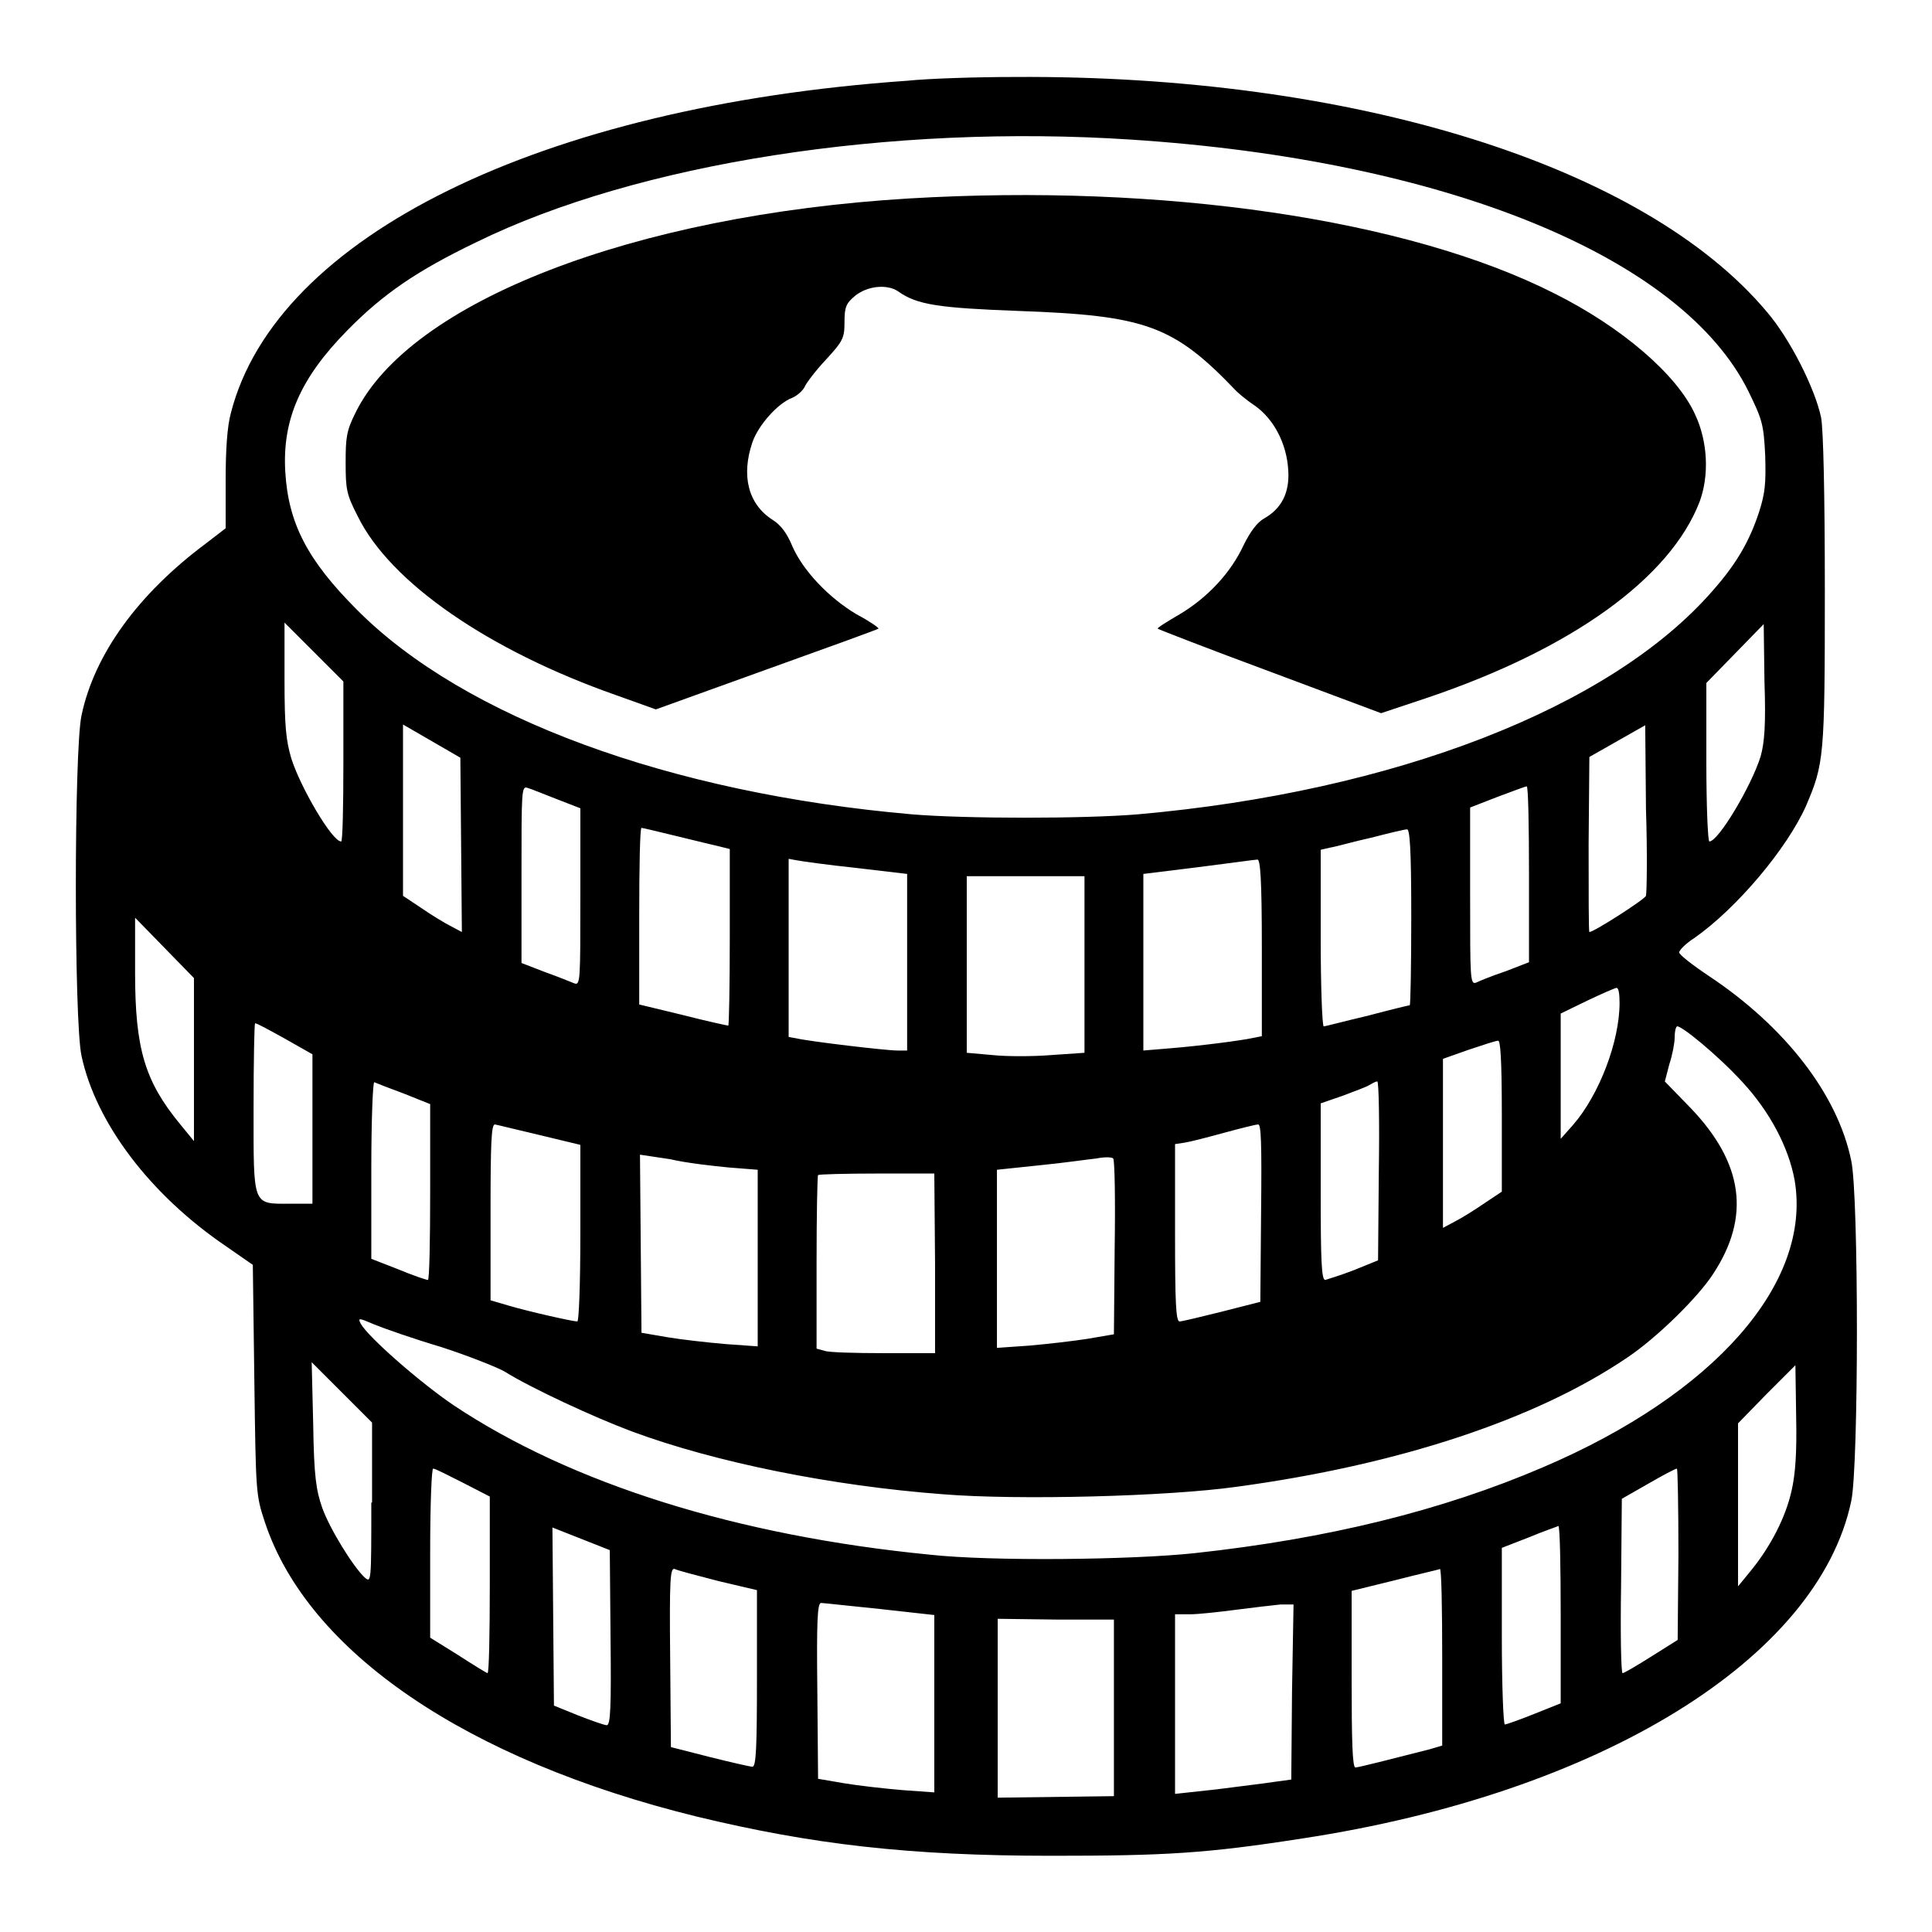
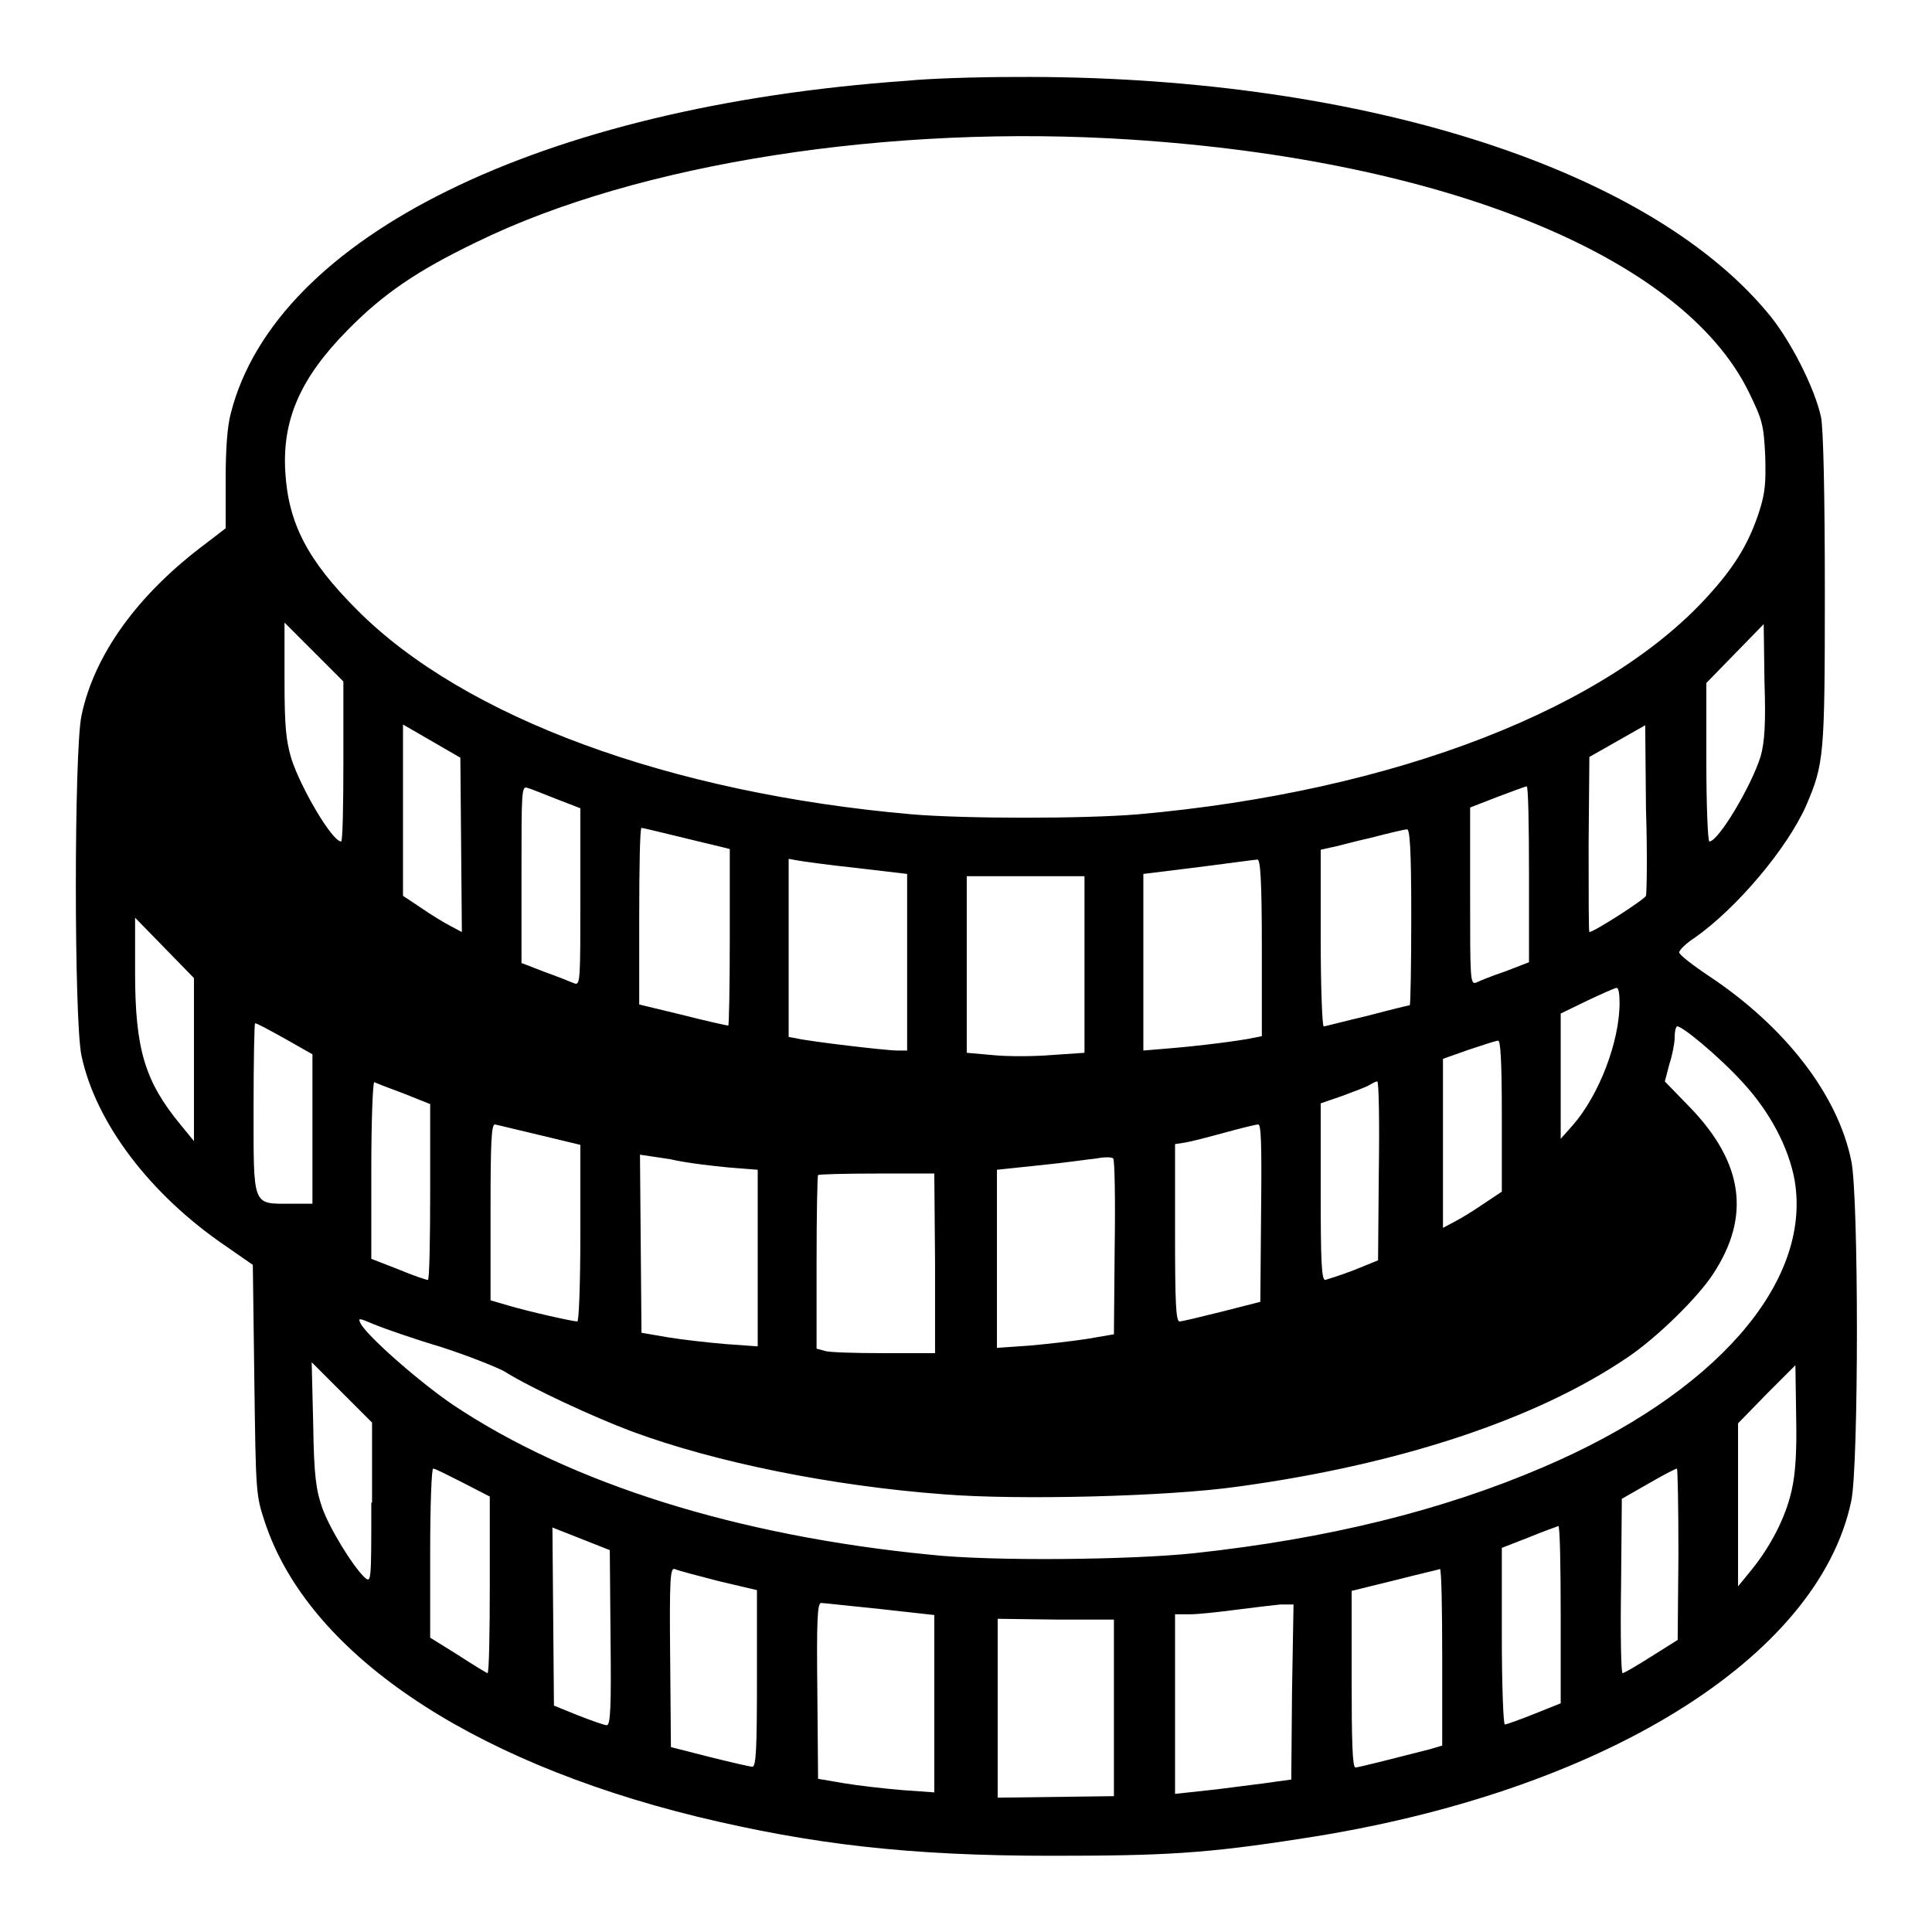
<svg xmlns="http://www.w3.org/2000/svg" version="1.1" x="0px" y="0px" viewBox="0 0 256 256" enable-background="new 0 0 256 256" xml:space="preserve">
  <g>
    <g>
      <g>
        <path fill="#000000" d="M120.2,10.7c-48.5,3.4-83.6,20.6-89.6,44c-0.5,1.8-0.7,4.9-0.7,9V70l-2.6,2c-9,6.7-14.8,14.7-16.5,22.8c-1,4.7-1,40.5,0,45.1c1.9,8.9,9.1,18.4,19.1,25.2l3.6,2.5l0.2,15.2c0.2,15,0.2,15.3,1.4,18.9c5.7,17.2,26.7,31.5,57.2,39c15.3,3.7,28.2,5.2,47,5.2c15.1,0,20.5-0.3,33.3-2.3c39.4-6,68.3-23.8,72.7-44.7c1-4.7,1-40.5,0-45.1c-1.8-8.8-8.8-17.8-18.9-24.5c-2.1-1.4-3.9-2.8-3.9-3.1c0-0.3,0.9-1.2,2-1.9c5.7-4,12.3-11.9,14.8-17.5c2.4-5.6,2.5-6.5,2.5-28.5c0-12.9-0.2-21.5-0.5-23c-0.8-3.8-4.1-10.4-7.2-14c-16.3-19.4-54.9-31.4-99.7-31.1C129.5,10.2,123.1,10.4,120.2,10.7z M149.9,18.5c41.5,2.7,73,15.5,81.8,33.4c1.8,3.7,2,4.3,2.2,8.5c0.1,3.6,0,4.9-0.8,7.4c-1.3,4-3.1,7-6.1,10.4c-13.5,15.6-42.3,26.7-76.2,29.7c-7.1,0.6-22.9,0.6-30,0c-32-2.8-59.3-12.8-73.5-27.1c-6.6-6.6-9.1-11.5-9.5-18.3c-0.4-6.9,2-12.4,8.2-18.7c4.7-4.8,9.2-7.9,17.1-11.7C84.5,21.6,118,16.4,149.9,18.5z M45.5,101c0,5.8-0.1,10.6-0.3,10.5c-1.2,0-5.4-7.2-6.6-11c-0.7-2.4-0.9-4.2-0.9-10.4v-7.6l3.9,3.9l3.9,3.9V101L45.5,101z M233.3,100.2c-1.2,3.9-5.6,11.3-6.8,11.3c-0.2,0-0.4-4.7-0.4-10.5V90.5l3.8-3.9l3.8-3.9l0.1,7.6C234,96,233.8,98.4,233.3,100.2z M61.1,111.9l0.1,11.6l-1.5-0.8c-0.8-0.4-2.6-1.5-3.9-2.4l-2.4-1.6v-11.4V96l3.8,2.2l3.8,2.2L61.1,111.9z M218.1,118.7c-0.2,0.5-6.9,4.8-7.5,4.8c-0.1,0-0.1-5.2-0.1-11.6l0.1-11.6l3.7-2.1l3.7-2.1l0.1,11.1C218.3,113.2,218.2,118.4,218.1,118.7z M73.8,105.9l3.1,1.2v11.8c0,11,0,11.7-0.8,11.4c-0.5-0.2-2.2-0.9-3.9-1.5l-3.1-1.2v-11.8c0-11,0-11.7,0.8-11.4C70.3,104.5,72,105.2,73.8,105.9z M202.6,115.8v11.7l-3.1,1.2c-1.8,0.6-3.5,1.3-3.9,1.5c-0.8,0.3-0.8-0.5-0.8-11.5v-11.7l3.6-1.4c1.9-0.7,3.7-1.4,3.9-1.4C202.5,104.2,202.6,109.4,202.6,115.8z M89.7,110.8c2.4,0.6,5,1.2,5.8,1.4l1.2,0.3v11.7c0,6.5-0.1,11.7-0.2,11.7c-0.1,0-2.9-0.6-6-1.4l-5.8-1.4v-11.7c0-6.5,0.1-11.7,0.3-11.7S87.2,110.2,89.7,110.8z M187,121.4c0,6.5-0.1,11.8-0.2,11.8c-0.1,0-2.6,0.6-5.6,1.4c-3,0.7-5.6,1.4-5.8,1.4c-0.2,0-0.4-5.3-0.4-11.7v-11.7l1.3-0.3c0.7-0.1,3.1-0.8,5.4-1.3c2.3-0.6,4.4-1.1,4.7-1.1C186.8,109.7,187,112.3,187,121.4z M113.4,115l6.8,0.8v11.7v11.7h-1.3c-1.5,0-11.6-1.2-13.3-1.6l-1.1-0.2v-11.8v-11.8l1.1,0.2C106.1,114.1,109.6,114.6,113.4,115z M167.2,125.6v11.7l-1,0.2c-1.8,0.4-7.4,1.1-11.1,1.4l-3.6,0.3v-11.7v-11.7l7.3-0.9c4-0.5,7.5-1,7.8-1C167,113.8,167.2,116.5,167.2,125.6z M143.7,127.8v11.7l-4.4,0.3c-2.4,0.2-6,0.2-7.8,0l-3.4-0.3v-11.7v-11.7h7.8h7.8V127.8L143.7,127.8z M25.7,140.4v10.8l-1.8-2.2c-4.7-5.7-6-10-6-20.1v-7.3l3.9,4l3.9,4V140.4z M214.6,132.9c0,5.1-2.7,12.2-6.2,16.2l-1.6,1.8v-8.3v-8.3l3.5-1.7c1.9-0.9,3.7-1.7,3.9-1.7C214.5,130.9,214.6,131.8,214.6,132.9z M37.7,137.6l3.7,2.1v9.9v9.9h-2.9c-5.1,0-4.9,0.5-4.9-12.7c0-6.2,0.1-11.2,0.2-11.2C33.9,135.5,35.7,136.5,37.7,137.6z M230.9,143.4c3.6,3.9,6.1,8.6,6.9,13c2.3,13.6-10.6,28.3-33.3,38c-13.5,5.8-28.7,9.5-46.2,11.4c-8.4,0.9-27,1.1-35.1,0.2c-25.5-2.5-47.5-9.4-63.1-19.8c-4.3-2.9-11.3-9-12.3-10.8c-0.4-0.8-0.3-0.8,1.8,0.1c1.2,0.5,5.2,1.9,8.9,3c3.7,1.2,7.4,2.7,8.3,3.2c3.5,2.2,11.9,6.1,17,8c11.1,4.1,26.5,7.2,41.2,8.3c9.8,0.8,29.7,0.3,38.9-1c21.4-2.9,39.6-8.9,51.7-17.1c3.9-2.6,9.4-8,11.4-11.1c5-7.6,4-14.7-3-22l-3.4-3.5l0.6-2.3c0.4-1.2,0.7-2.8,0.7-3.5s0.1-1.3,0.3-1.5C222.7,135.8,227.6,139.8,230.9,143.4z M199,147.9v10l-2.4,1.6c-1.3,0.9-3.1,2-3.9,2.4l-1.5,0.8v-11.2v-11.2l3.4-1.2c1.8-0.6,3.6-1.2,3.9-1.2C198.8,137.8,199,140.1,199,147.9z M53.5,144.9l3.5,1.4v11.6c0,6.4-0.1,11.7-0.3,11.7c-0.2,0-2-0.6-3.9-1.4l-3.6-1.4V155c0-6.5,0.2-11.7,0.4-11.6C49.8,143.5,51.6,144.2,53.5,144.9z M182.7,155.2l-0.1,11.8l-3.2,1.3c-1.8,0.7-3.5,1.2-3.8,1.3c-0.5,0-0.6-2.6-0.6-11.7v-11.7l2.9-1c1.6-0.6,3.2-1.2,3.5-1.4c0.4-0.2,0.8-0.5,1.1-0.5C182.7,143.3,182.8,148.7,182.7,155.2z M71.5,150.4l5.4,1.3v11.7c0,7-0.2,11.7-0.4,11.7c-0.6,0-6.4-1.3-9.1-2.1l-2.4-0.7v-11.7c0-9.2,0.1-11.7,0.6-11.6C65.7,149,68.5,149.7,71.5,150.4z M167.1,160.7l-0.1,11.8l-5.1,1.3c-2.8,0.7-5.3,1.3-5.6,1.3c-0.5,0-0.6-2.7-0.6-11.7v-11.8l1.3-0.2c0.7-0.1,3-0.7,5.2-1.3c2.2-0.6,4.2-1.1,4.5-1.1C167.1,148.9,167.2,151.3,167.1,160.7z M96.6,154.7l3.8,0.3v11.7v11.7l-4.2-0.3c-2.4-0.2-5.9-0.6-7.7-0.9l-3.5-0.6l-0.1-11.8l-0.1-11.8l4,0.6C90.9,154.1,94.5,154.5,96.6,154.7z M147.7,165.3l-0.1,11.5l-3.5,0.6c-1.9,0.3-5.4,0.7-7.7,0.9l-4.3,0.3v-11.7V155l5.7-0.6c3.1-0.3,6.5-0.8,7.5-0.9c1-0.2,2-0.2,2.2,0C147.7,153.6,147.8,158.9,147.7,165.3z M123.9,167.4v11.9h-6.8c-3.8,0-7.3-0.1-7.8-0.3l-1.1-0.3v-11.4c0-6.3,0.1-11.5,0.2-11.6c0.1-0.1,3.6-0.2,7.8-0.2h7.6L123.9,167.4L123.9,167.4z M49.2,199.1c0,10.6,0,10.7-0.9,9.9c-1.5-1.4-4.6-6.4-5.6-9.2c-0.8-2.3-1.1-4.1-1.2-11.1l-0.2-8.2l4,4l4,4V199.1z M237.4,197.5c-0.8,3.6-2.8,7.4-5.3,10.5l-1.8,2.2v-10.8v-10.8l3.8-3.9l3.8-3.8l0.1,6.8C238.1,192.5,237.9,195.3,237.4,197.5z M61.4,196.5l3.5,1.8V210c0,6.4-0.1,11.7-0.3,11.7c-0.1,0-1.9-1.1-3.9-2.4L57,217v-11.3c0-6.6,0.2-11.2,0.4-11.1C57.7,194.6,59.4,195.5,61.4,196.5z M222.4,205.9l-0.1,11.4l-3.5,2.2c-1.9,1.2-3.6,2.2-3.8,2.2c-0.2,0-0.3-5.2-0.2-11.5l0.1-11.6l3.5-2c1.9-1.1,3.6-2,3.8-2C222.3,194.5,222.4,199.6,222.4,205.9z M80.9,217c0.1,9.1,0,11.6-0.5,11.6c-0.3,0-2-0.6-3.8-1.3l-3.2-1.3l-0.1-11.8l-0.1-11.8l3.8,1.5l3.8,1.5L80.9,217z M206.8,214v11.7l-3.5,1.4c-2,0.8-3.7,1.4-3.9,1.4c-0.2,0-0.4-5.3-0.4-11.7v-11.7l3.6-1.4c1.9-0.8,3.7-1.4,3.9-1.5C206.7,202.4,206.8,207.6,206.8,214z M95.2,209.5l5.1,1.2v11.7c0,9-0.1,11.7-0.6,11.7c-0.3,0-2.9-0.6-5.7-1.3l-5.1-1.3l-0.1-11.9c-0.1-10.3,0-11.9,0.6-11.7C89.8,208.1,92.5,208.8,95.2,209.5z M191.1,219.6v11.7l-1.7,0.5c-5.1,1.3-9.4,2.4-9.8,2.4c-0.4,0-0.5-3.6-0.5-11.7v-11.7l5.7-1.4c3.1-0.8,5.8-1.4,6-1.5C191,207.9,191.1,213.1,191.1,219.6z M116.6,213.2l7.2,0.8v11.8v11.7l-4.2-0.3c-2.4-0.2-5.9-0.6-7.7-0.9l-3.5-0.6l-0.1-11.7c-0.1-9.1,0-11.6,0.5-11.6C109.1,212.4,112.6,212.8,116.6,213.2z M171.2,224.1l-0.1,11.7l-2.2,0.3c-1.2,0.2-4.7,0.6-7.7,1l-5.5,0.6v-11.9v-11.9l2,0c1.1,0,3.8-0.3,6.1-0.6c2.3-0.3,4.9-0.6,5.9-0.7l1.7,0L171.2,224.1z M147.6,226.4V238l-7.7,0.1l-7.7,0.1v-11.8v-11.9l7.7,0.1l7.7,0V226.4z" />
-         <path fill="#000000" d="M120.4,26.3C83.9,28.5,54.3,40,47.1,54.7c-1.2,2.4-1.3,3.3-1.3,6.6c0,3.5,0.1,4.2,1.6,7.1c4.3,8.8,17.4,17.8,34.2,23.7l5.3,1.9l14.7-5.3c8.1-2.9,14.7-5.3,14.8-5.4c0.1-0.1-1.2-1-2.9-1.9c-3.7-2.2-7.1-5.8-8.5-9c-0.7-1.7-1.5-2.8-2.6-3.5c-3.3-2.1-4.2-5.9-2.7-10.3c0.8-2.3,3.4-5.2,5.3-5.9c0.7-0.3,1.4-1,1.6-1.4c0.2-0.5,1.4-2.1,2.8-3.6c2.3-2.5,2.5-2.9,2.5-5c0-2,0.2-2.5,1.4-3.5c1.6-1.3,4.2-1.6,5.7-0.6c2.5,1.8,5.4,2.2,15.9,2.6c16.9,0.6,20.6,1.9,28.9,10.6c0.2,0.2,1.2,1.1,2.4,1.9c2.6,1.8,4.3,5.1,4.5,8.6c0.2,3-0.9,5.1-3.2,6.4c-0.9,0.5-1.8,1.7-2.7,3.5c-1.7,3.7-4.8,7-8.5,9.2c-1.7,1-3,1.8-2.9,1.9c0.1,0.1,6.8,2.7,14.9,5.7l14.7,5.5l6-2c19.3-6.5,32.3-15.9,36.2-26c1.3-3.5,1.1-8-0.6-11.6c-2.4-5.3-9.8-11.6-18.6-16C186.5,29,154,24.3,120.4,26.3z" />
      </g>
    </g>
  </g>
</svg>